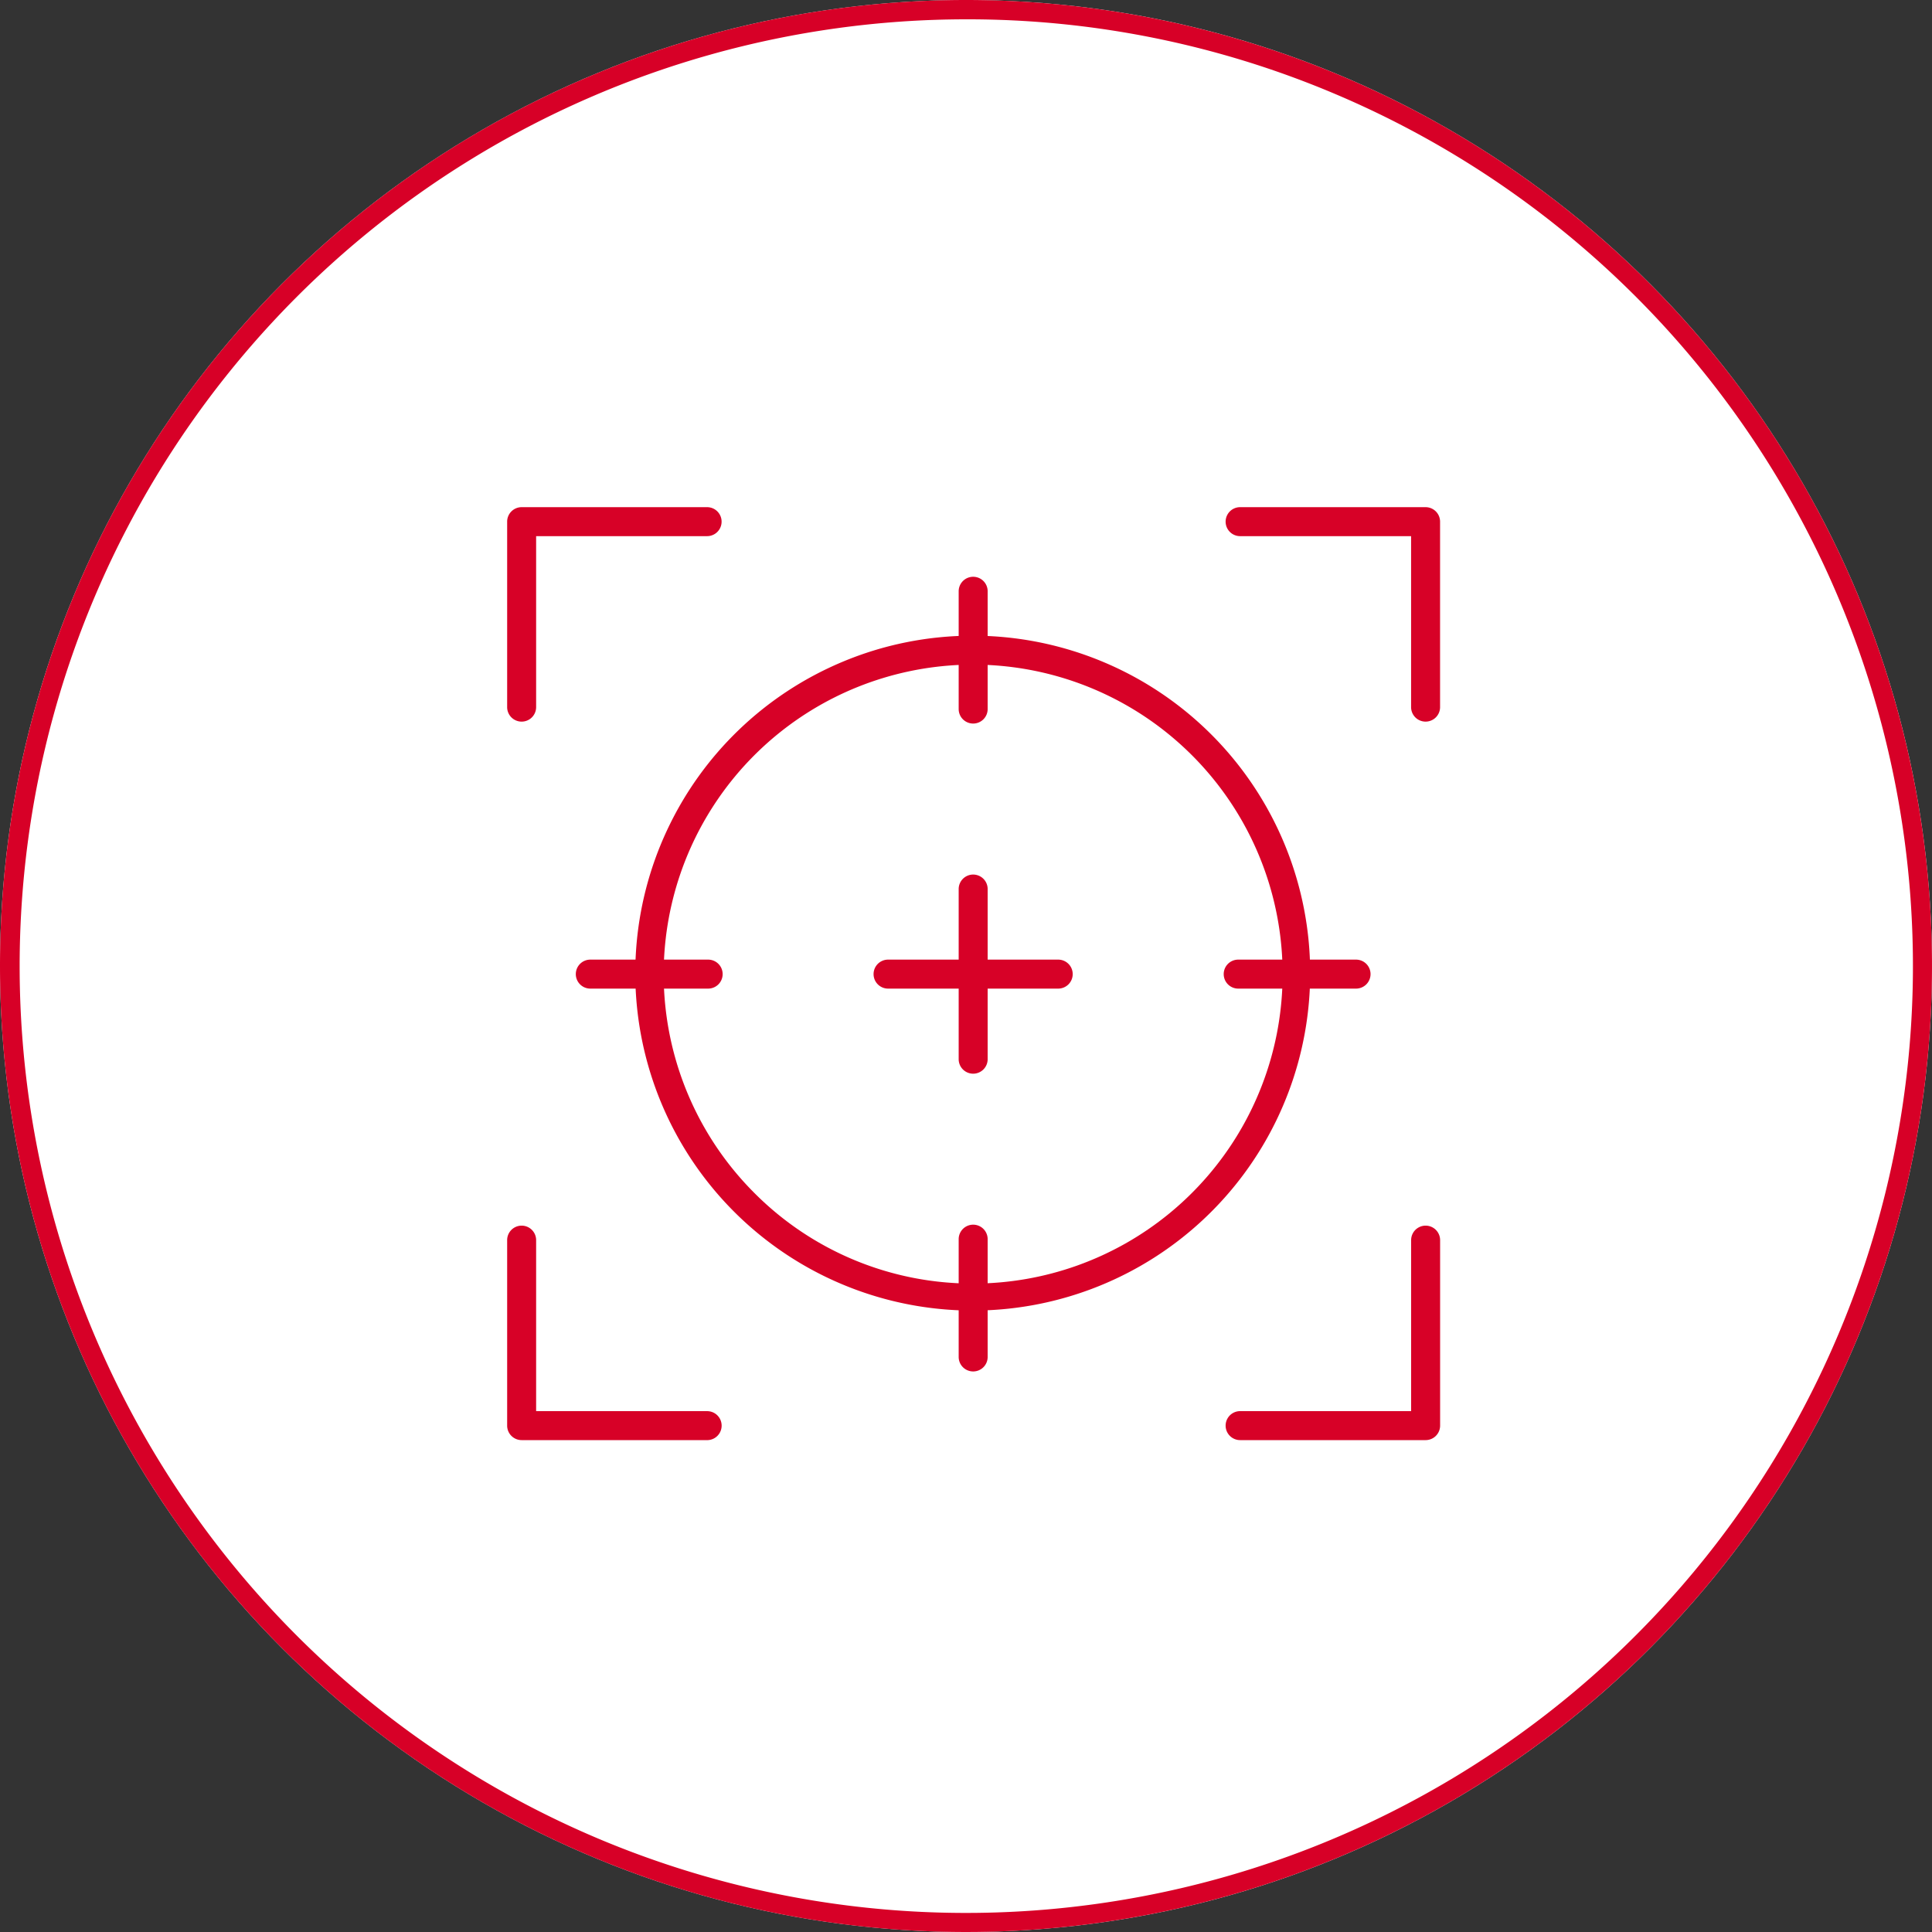
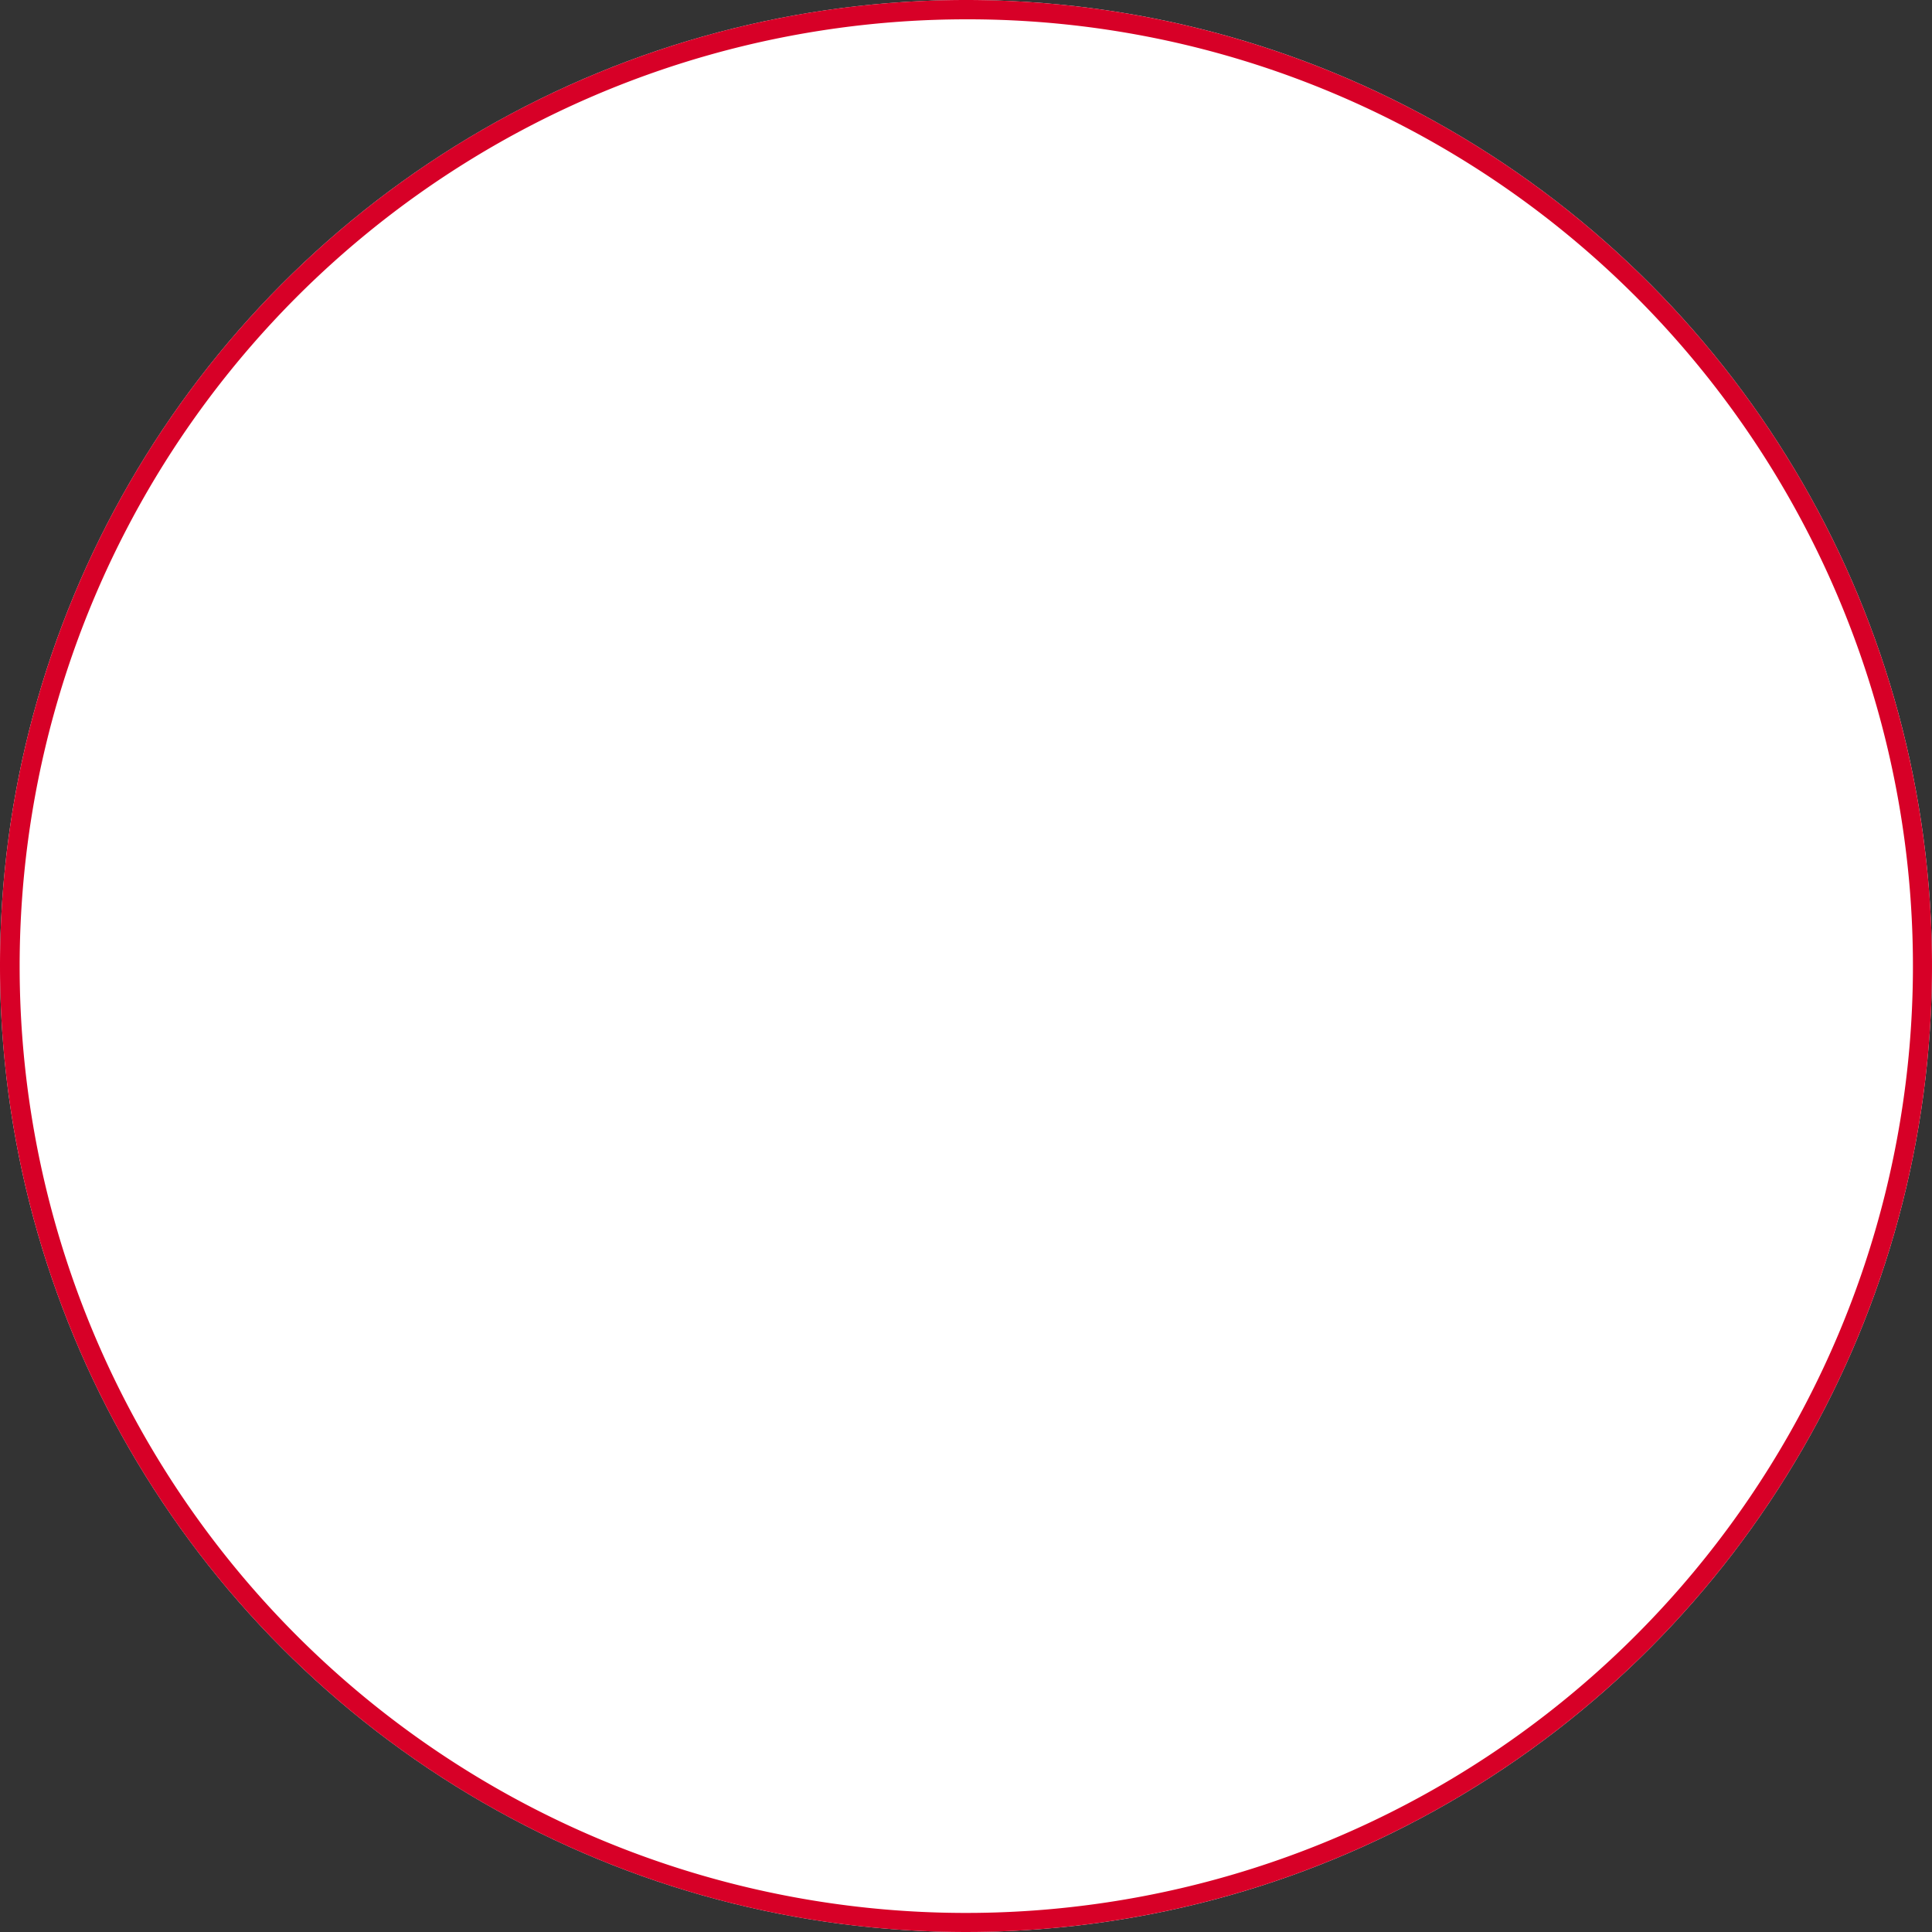
<svg xmlns="http://www.w3.org/2000/svg" width="100" height="100" viewBox="0 0 100 100">
  <rect x="0" y="0" width="100" height="100" fill="#333333" stroke="none" />
  <defs>
    <clipPath id="a">
-       <path data-name="長方形 9671" transform="translate(18 17.566)" fill="none" d="M0 0h64v64H0z" />
-     </clipPath>
+       </clipPath>
  </defs>
  <g transform="translate(0 .434)">
    <circle data-name="楕円形 1446" cx="50" cy="50" r="50" transform="translate(0 -.434)" fill="#fff" />
    <path data-name="楕円形 1446 - アウトライン" d="M50 .566a49.013 49.013 0 00-19.073 94.15 49.013 49.013 0 0038.146-90.3A48.692 48.692 0 0050 .566m0-1a50 50 0 11-50 50 50 50 0 0150-50z" fill="#d70027" />
    <g data-name="マスクグループ 20388">
      <g data-name="グループ 25068" fill="#d70127" clip-path="url(#a)">
-         <path data-name="パス 20881" d="M50.37 32.469a17.466 17.466 0 11-6.819 1.377 17.408 17.408 0 016.819-1.377zm0 33.534a16.018 16.018 0 10-11.326-4.691 15.912 15.912 0 0011.326 4.691z" />
        <path data-name="線 1041" d="M50.371 37.017a.75.75 0 01-.75-.747v-6.1a.75.75 0 01.75-.75.75.75 0 01.75.75v6.1a.75.75 0 01-.75.747z" />
        <path data-name="線 1042" d="M50.371 70.552a.75.75 0 01-.75-.747v-6.1a.75.75 0 01.75-.75.75.75 0 01.75.75v6.1a.75.75 0 01-.75.747z" />
        <path data-name="線 1043" d="M70.189 50.736h-6.1a.75.75 0 01-.75-.75.75.75 0 01.75-.75h6.1a.75.75 0 01.75.75.75.75 0 01-.75.75z" />
        <path data-name="線 1044" d="M36.654 50.736h-6.1a.75.75 0 01-.75-.75.75.75 0 01.75-.75h6.1a.75.75 0 01.75.75.75.75 0 01-.75.75z" />
-         <path data-name="線 1045" d="M50.371 55.14a.75.75 0 01-.75-.75v-8.807a.75.75 0 01.75-.75.75.75 0 01.75.75v8.807a.75.75 0 01-.75.75z" />
        <path data-name="線 1046" d="M54.773 50.736h-8.807a.75.75 0 01-.75-.75.75.75 0 01.75-.75h8.807a.75.75 0 01.75.75.75.75 0 01-.75.75z" />
        <path data-name="パス 20882" d="M73.788 36.917a.75.75 0 01-.75-.75v-8.85h-8.85a.75.75 0 010-1.5h9.6a.75.75 0 01.75.75v9.6a.75.75 0 01-.75.75z" />
        <path data-name="パス 20883" d="M36.602 74.106H27a.75.75 0 01-.75-.751v-9.6a.75.75 0 011.5 0v8.852h8.852a.75.75 0 110 1.5z" />
-         <path data-name="パス 20884" d="M73.788 74.106h-9.6a.75.75 0 010-1.5h8.852v-8.851a.75.75 0 011.5 0v9.6a.75.75 0 01-.752.751z" />
        <path data-name="パス 20885" d="M27 36.917a.75.75 0 01-.75-.75v-9.6a.75.75 0 01.75-.75h9.6a.75.75 0 010 1.5h-8.85v8.852a.75.75 0 01-.75.748z" />
      </g>
    </g>
  </g>
</svg>